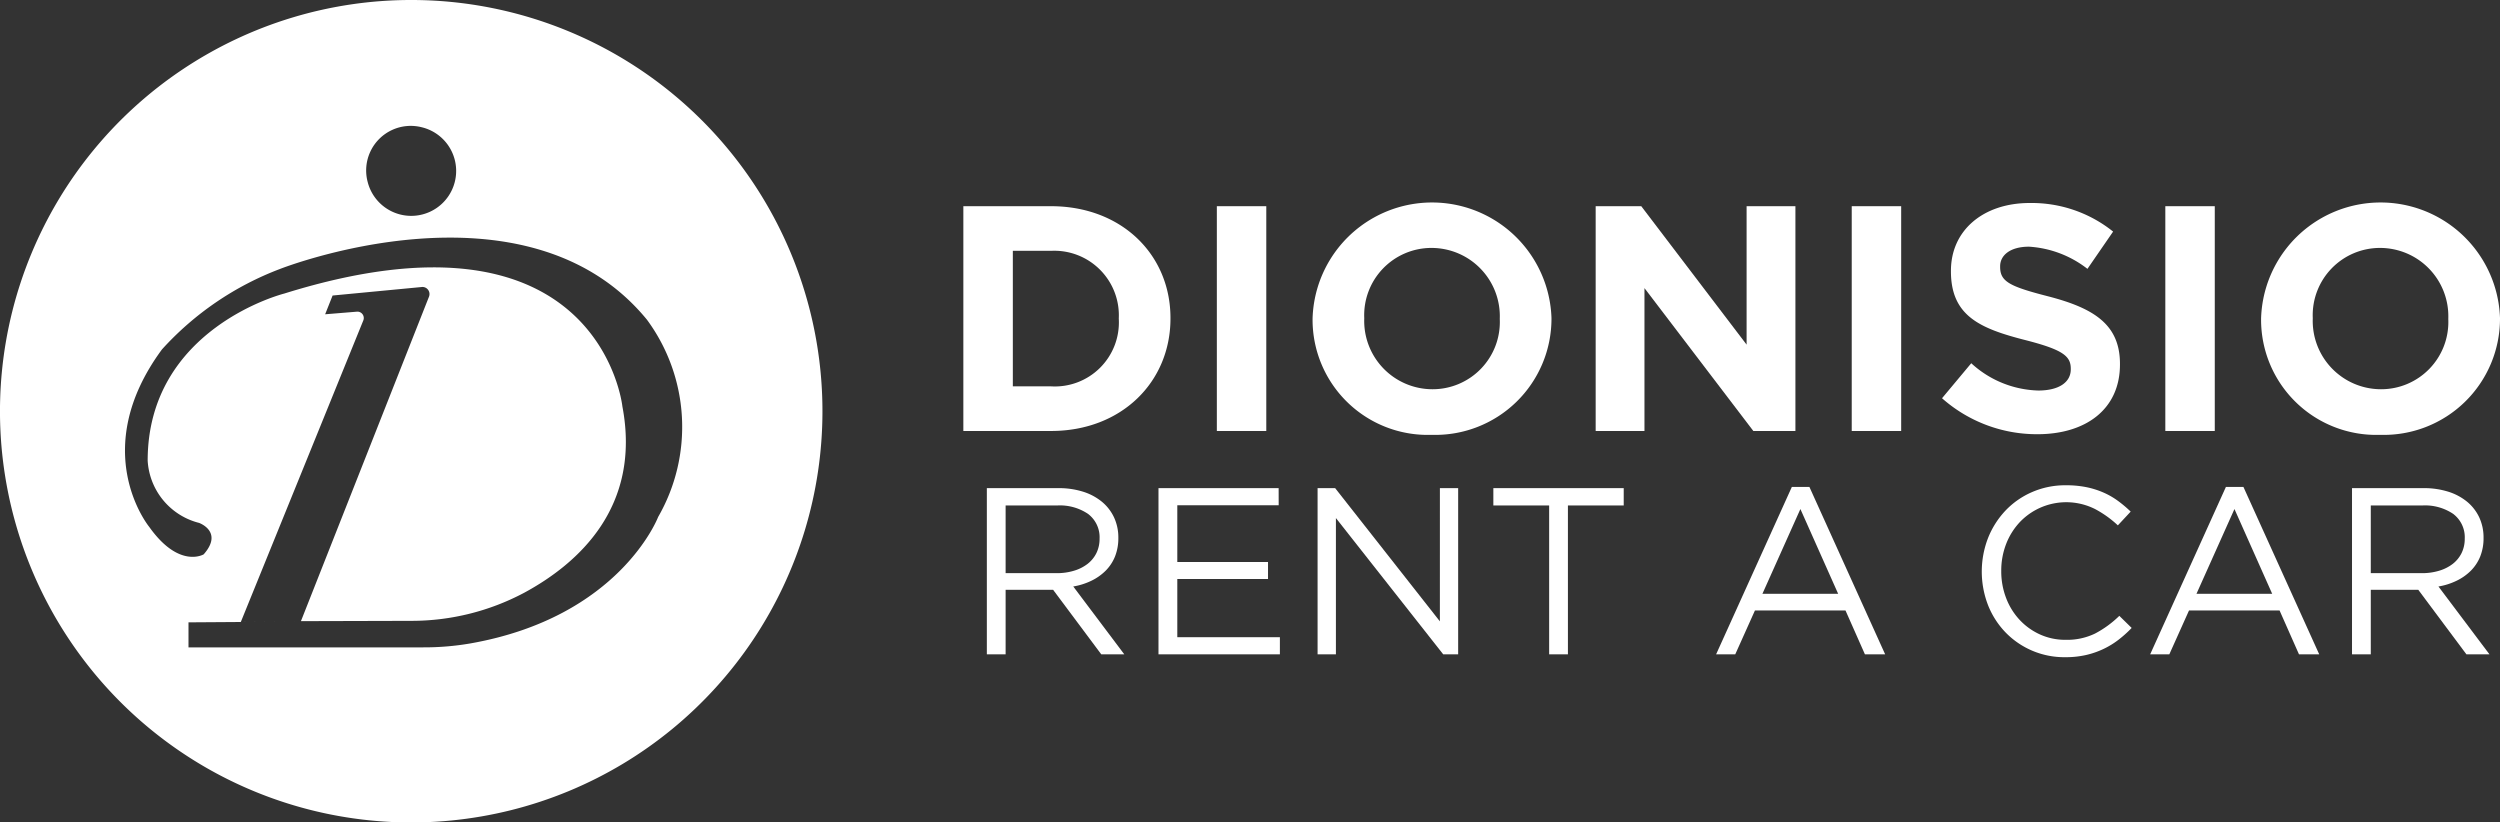
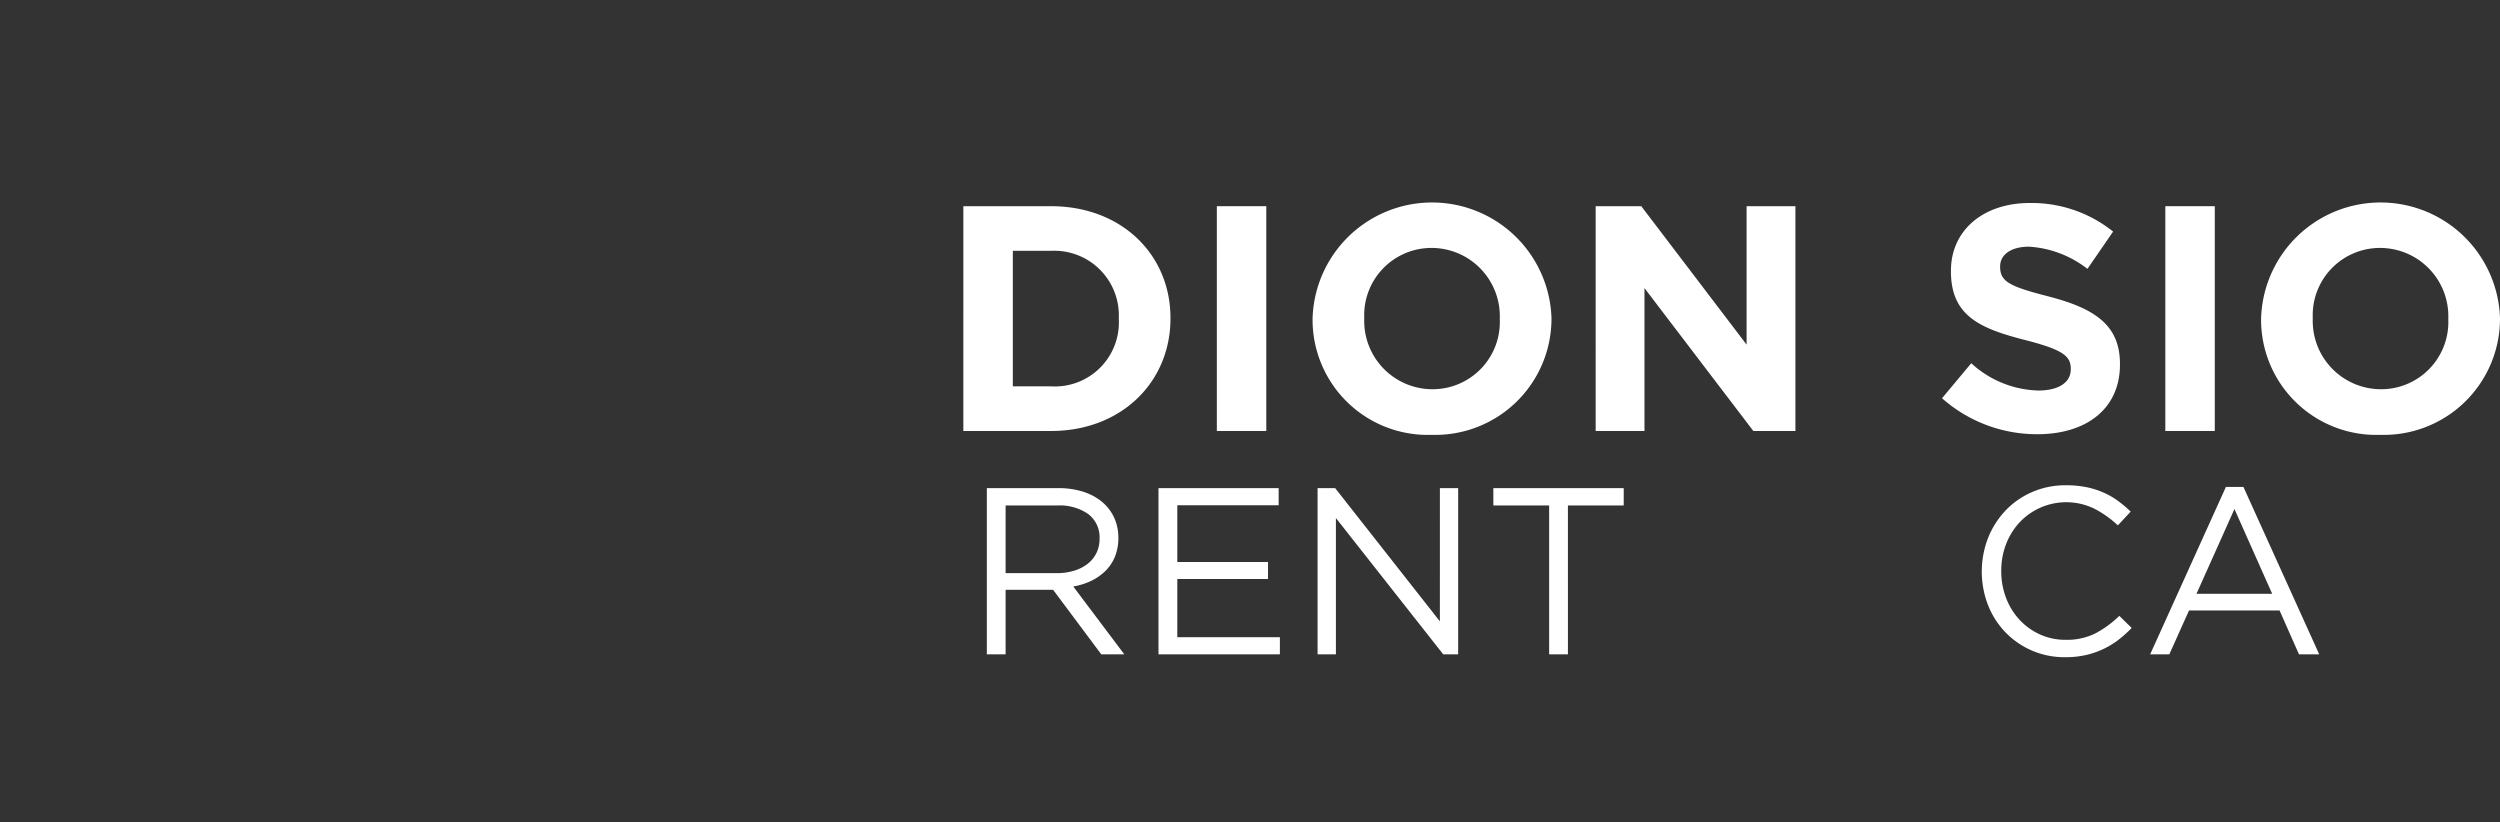
<svg xmlns="http://www.w3.org/2000/svg" id="Componente_69_4" data-name="Componente 69 – 4" width="234.759" height="77.231" viewBox="0 0 234.759 77.231">
  <rect x="0" y="0" width="234.759" height="77.231" fill="#333333" stroke="none" />
  <defs>
    <clipPath id="clip-path">
      <rect id="Rectángulo_228" data-name="Rectángulo 228" width="234.759" height="77.231" fill="none" />
    </clipPath>
  </defs>
  <g id="Grupo_22" data-name="Grupo 22" clip-path="url(#clip-path)">
    <path id="Trazado_8" data-name="Trazado 8" d="M104.083,41.625h-8.23V20.517h8.23c6.635,0,11.219,4.553,11.219,10.494v.06c0,5.941-4.585,10.554-11.219,10.554m6.365-10.554a6.063,6.063,0,0,0-6.365-6.363H100.5V37.434h3.587a6.015,6.015,0,0,0,6.365-6.3Z" transform="translate(-5.391 -1.154)" fill="#fff" />
    <rect id="Rectángulo_225" data-name="Rectángulo 225" width="4.643" height="21.109" transform="translate(114.266 19.363)" fill="#fff" />
    <path id="Trazado_9" data-name="Trazado 9" d="M141.789,41.966A10.814,10.814,0,0,1,130.6,31.11v-.06a11.223,11.223,0,0,1,22.435-.06v.06a10.916,10.916,0,0,1-11.249,10.916m6.394-10.916a6.414,6.414,0,0,0-6.394-6.635,6.314,6.314,0,0,0-6.333,6.574v.06a6.414,6.414,0,0,0,6.394,6.635,6.312,6.312,0,0,0,6.333-6.574Z" transform="translate(-7.345 -1.133)" fill="#fff" />
    <path id="Trazado_10" data-name="Trazado 10" d="M173.575,41.626,163.351,28.208V41.626h-4.582V20.517h4.282l9.891,13v-13h4.584V41.626Z" transform="translate(-8.93 -1.154)" fill="#fff" />
-     <rect id="Rectángulo_226" data-name="Rectángulo 226" width="4.643" height="21.109" transform="translate(173.884 19.363)" fill="#fff" />
    <path id="Trazado_11" data-name="Trazado 11" d="M202.188,41.91a13.434,13.434,0,0,1-8.957-3.378l2.745-3.287a9.676,9.676,0,0,0,6.3,2.563c1.9,0,3.045-.754,3.045-1.99v-.06c0-1.176-.724-1.778-4.253-2.683-4.25-1.085-7-2.261-7-6.454v-.06c0-3.829,3.077-6.362,7.388-6.362a12.221,12.221,0,0,1,7.841,2.684l-2.411,3.5A9.92,9.92,0,0,0,201.4,24.3c-1.777,0-2.712.814-2.712,1.839V26.2c0,1.386.9,1.839,4.552,2.774,4.282,1.116,6.7,2.654,6.7,6.332v.061c0,4.192-3.2,6.544-7.749,6.544" transform="translate(-10.868 -1.136)" fill="#fff" />
    <rect id="Rectángulo_227" data-name="Rectángulo 227" width="4.643" height="21.109" transform="translate(203.332 19.363)" fill="#fff" />
    <path id="Trazado_12" data-name="Trazado 12" d="M236.163,41.966A10.814,10.814,0,0,1,224.977,31.11v-.06a11.223,11.223,0,0,1,22.435-.06v.06a10.916,10.916,0,0,1-11.249,10.916m6.394-10.916a6.414,6.414,0,0,0-6.394-6.635,6.314,6.314,0,0,0-6.333,6.574v.06a6.414,6.414,0,0,0,6.394,6.635,6.312,6.312,0,0,0,6.333-6.574Z" transform="translate(-12.653 -1.133)" fill="#fff" />
    <path id="Trazado_13" data-name="Trazado 13" d="M108.938,64.179l-4.525-6.065H99.954v6.065H98.191V48.57H104.9a7.559,7.559,0,0,1,2.33.335,5.265,5.265,0,0,1,1.772.948,4.262,4.262,0,0,1,1.137,1.472,4.464,4.464,0,0,1,.4,1.908,4.614,4.614,0,0,1-.311,1.751,4.01,4.01,0,0,1-.881,1.339A4.917,4.917,0,0,1,108,57.27a6.258,6.258,0,0,1-1.694.535l4.793,6.373Zm-1.205-13.164a4.713,4.713,0,0,0-2.951-.816H99.954v6.354h4.8a5.475,5.475,0,0,0,1.608-.224,3.907,3.907,0,0,0,1.277-.638,2.926,2.926,0,0,0,.838-1.017,3.02,3.02,0,0,0,.3-1.366,2.743,2.743,0,0,0-1.051-2.293" transform="translate(-5.523 -2.732)" fill="#fff" />
    <path id="Trazado_14" data-name="Trazado 14" d="M126.556,50.176h-9.52v5.329h8.518v1.6h-8.518v5.463h9.633v1.605h-11.4V48.569h11.283Z" transform="translate(-6.483 -2.732)" fill="#fff" />
    <path id="Trazado_15" data-name="Trazado 15" d="M142.586,48.57H144.3V64.179H142.9l-10.079-12.8v12.8H131.1V48.57h1.65l9.834,12.509Z" transform="translate(-7.374 -2.732)" fill="#fff" />
    <path id="Trazado_16" data-name="Trazado 16" d="M155.591,64.179h-1.763V50.2h-5.24V48.57h12.242V50.2h-5.24Z" transform="translate(-8.357 -2.732)" fill="#fff" />
-     <path id="Trazado_17" data-name="Trazado 17" d="M186.627,64.172h-1.9L182.9,60.047h-8.5l-1.852,4.125H170.75l7.113-15.72h1.651Zm-7.961-13.647L175.1,58.486h7.113Z" transform="translate(-9.603 -2.725)" fill="#fff" />
    <path id="Trazado_18" data-name="Trazado 18" d="M210,62.813a7.759,7.759,0,0,1-1.417.858,7.992,7.992,0,0,1-1.628.558,8.618,8.618,0,0,1-1.939.2,7.681,7.681,0,0,1-5.6-2.33,7.808,7.808,0,0,1-1.64-2.554,8.745,8.745,0,0,1,0-6.31,8.09,8.09,0,0,1,1.64-2.576,7.606,7.606,0,0,1,2.5-1.738,7.774,7.774,0,0,1,3.165-.636,9.454,9.454,0,0,1,1.93.178,7.959,7.959,0,0,1,1.593.5,7.156,7.156,0,0,1,1.361.78,11.693,11.693,0,0,1,1.205,1.015l-1.205,1.292a9.894,9.894,0,0,0-2.152-1.538,6.022,6.022,0,0,0-7.069,1.249,6.323,6.323,0,0,0-1.271,2.04,6.9,6.9,0,0,0-.457,2.532,6.972,6.972,0,0,0,.457,2.541,6.255,6.255,0,0,0,1.271,2.052,5.98,5.98,0,0,0,1.918,1.371,5.717,5.717,0,0,0,2.4.5,6.021,6.021,0,0,0,2.765-.59,9.707,9.707,0,0,0,2.276-1.661l1.159,1.136A11.113,11.113,0,0,1,210,62.813" transform="translate(-11.091 -2.716)" fill="#fff" />
    <path id="Trazado_19" data-name="Trazado 19" d="M229.817,64.172h-1.9l-1.826-4.125h-8.5l-1.852,4.125H213.94l7.113-15.72H222.7Zm-7.961-13.647-3.567,7.961H225.4Z" transform="translate(-12.033 -2.725)" fill="#fff" />
-     <path id="Trazado_20" data-name="Trazado 20" d="M244.77,64.179l-4.524-6.065h-4.459v6.065h-1.763V48.57h6.713a7.558,7.558,0,0,1,2.33.335,5.264,5.264,0,0,1,1.772.948,4.261,4.261,0,0,1,1.137,1.472,4.464,4.464,0,0,1,.4,1.908,4.614,4.614,0,0,1-.311,1.751,4.01,4.01,0,0,1-.881,1.339,4.917,4.917,0,0,1-1.349.948,6.259,6.259,0,0,1-1.694.535l4.793,6.373Zm-1.205-13.164a4.713,4.713,0,0,0-2.951-.816h-4.827v6.354h4.8a5.475,5.475,0,0,0,1.608-.224,3.907,3.907,0,0,0,1.277-.638,2.926,2.926,0,0,0,.838-1.017,3.02,3.02,0,0,0,.3-1.366,2.743,2.743,0,0,0-1.051-2.293" transform="translate(-13.162 -2.732)" fill="#fff" />
-     <path id="Trazado_21" data-name="Trazado 21" d="M38.616,0A38.616,38.616,0,1,0,77.231,38.616,38.616,38.616,0,0,0,38.616,0m1.049,11.965A4.219,4.219,0,1,1,34.529,17.1a4.187,4.187,0,0,1,5.135-5.134M61.8,48.549s-3.578,9.392-17.623,11.87a25.577,25.577,0,0,1-4.443.371H17.7V58.441l11.2-.076-6.287.042L34.112,30.1a.6.6,0,0,0-.558-.836l-3.022.248.7-1.761,8.432-.805a.667.667,0,0,1,.628.894L28.259,58.328,38.636,58.3a22.537,22.537,0,0,0,10.581-2.634c5.117-2.766,11.013-8.076,9.228-17.5,0,0-2.106-19.855-31.751-10.6,0,0-12.827,3.228-12.827,15.691a6.408,6.408,0,0,0,4.7,5.812l.119.03s2.326.818.441,2.956c0,0-2.3,1.383-5.113-2.578,0,0-5.846-7.114,1.2-16.671a28.634,28.634,0,0,1,11.066-7.545s23.1-9.137,34.475,4.766A16.97,16.97,0,0,1,61.8,48.549" transform="translate(0 0)" fill="#fff" />
  </g>
</svg>